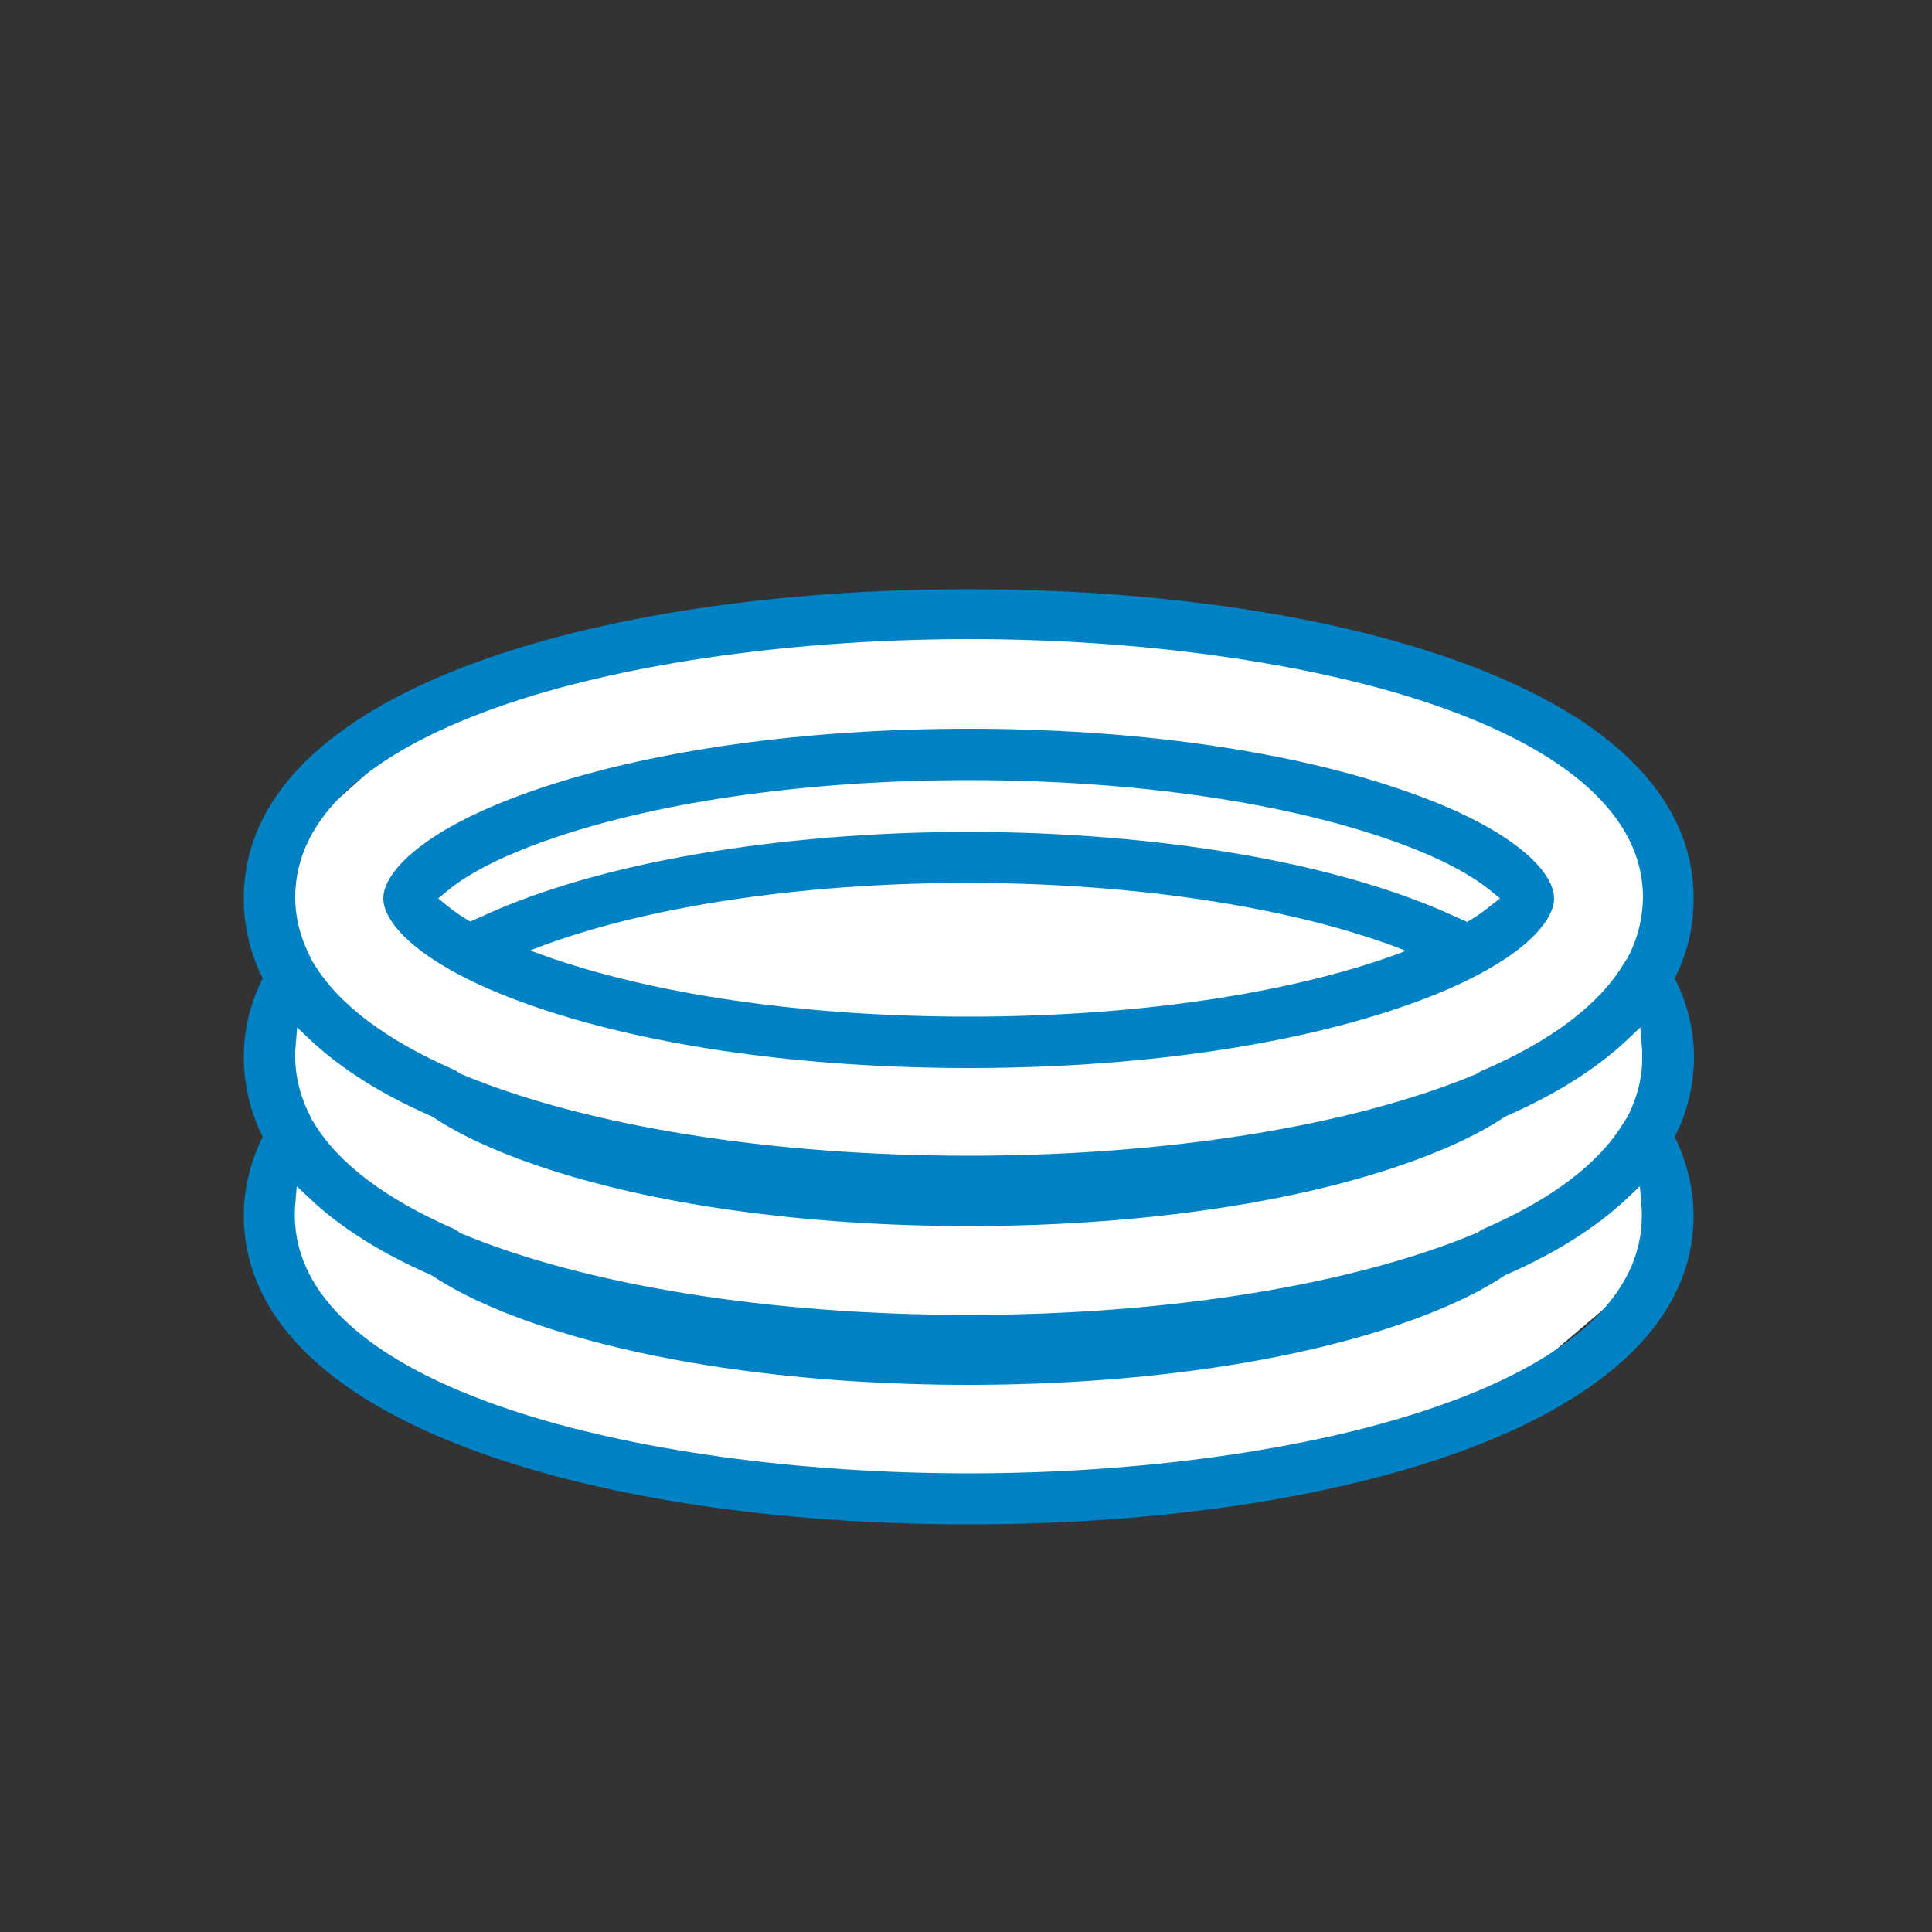
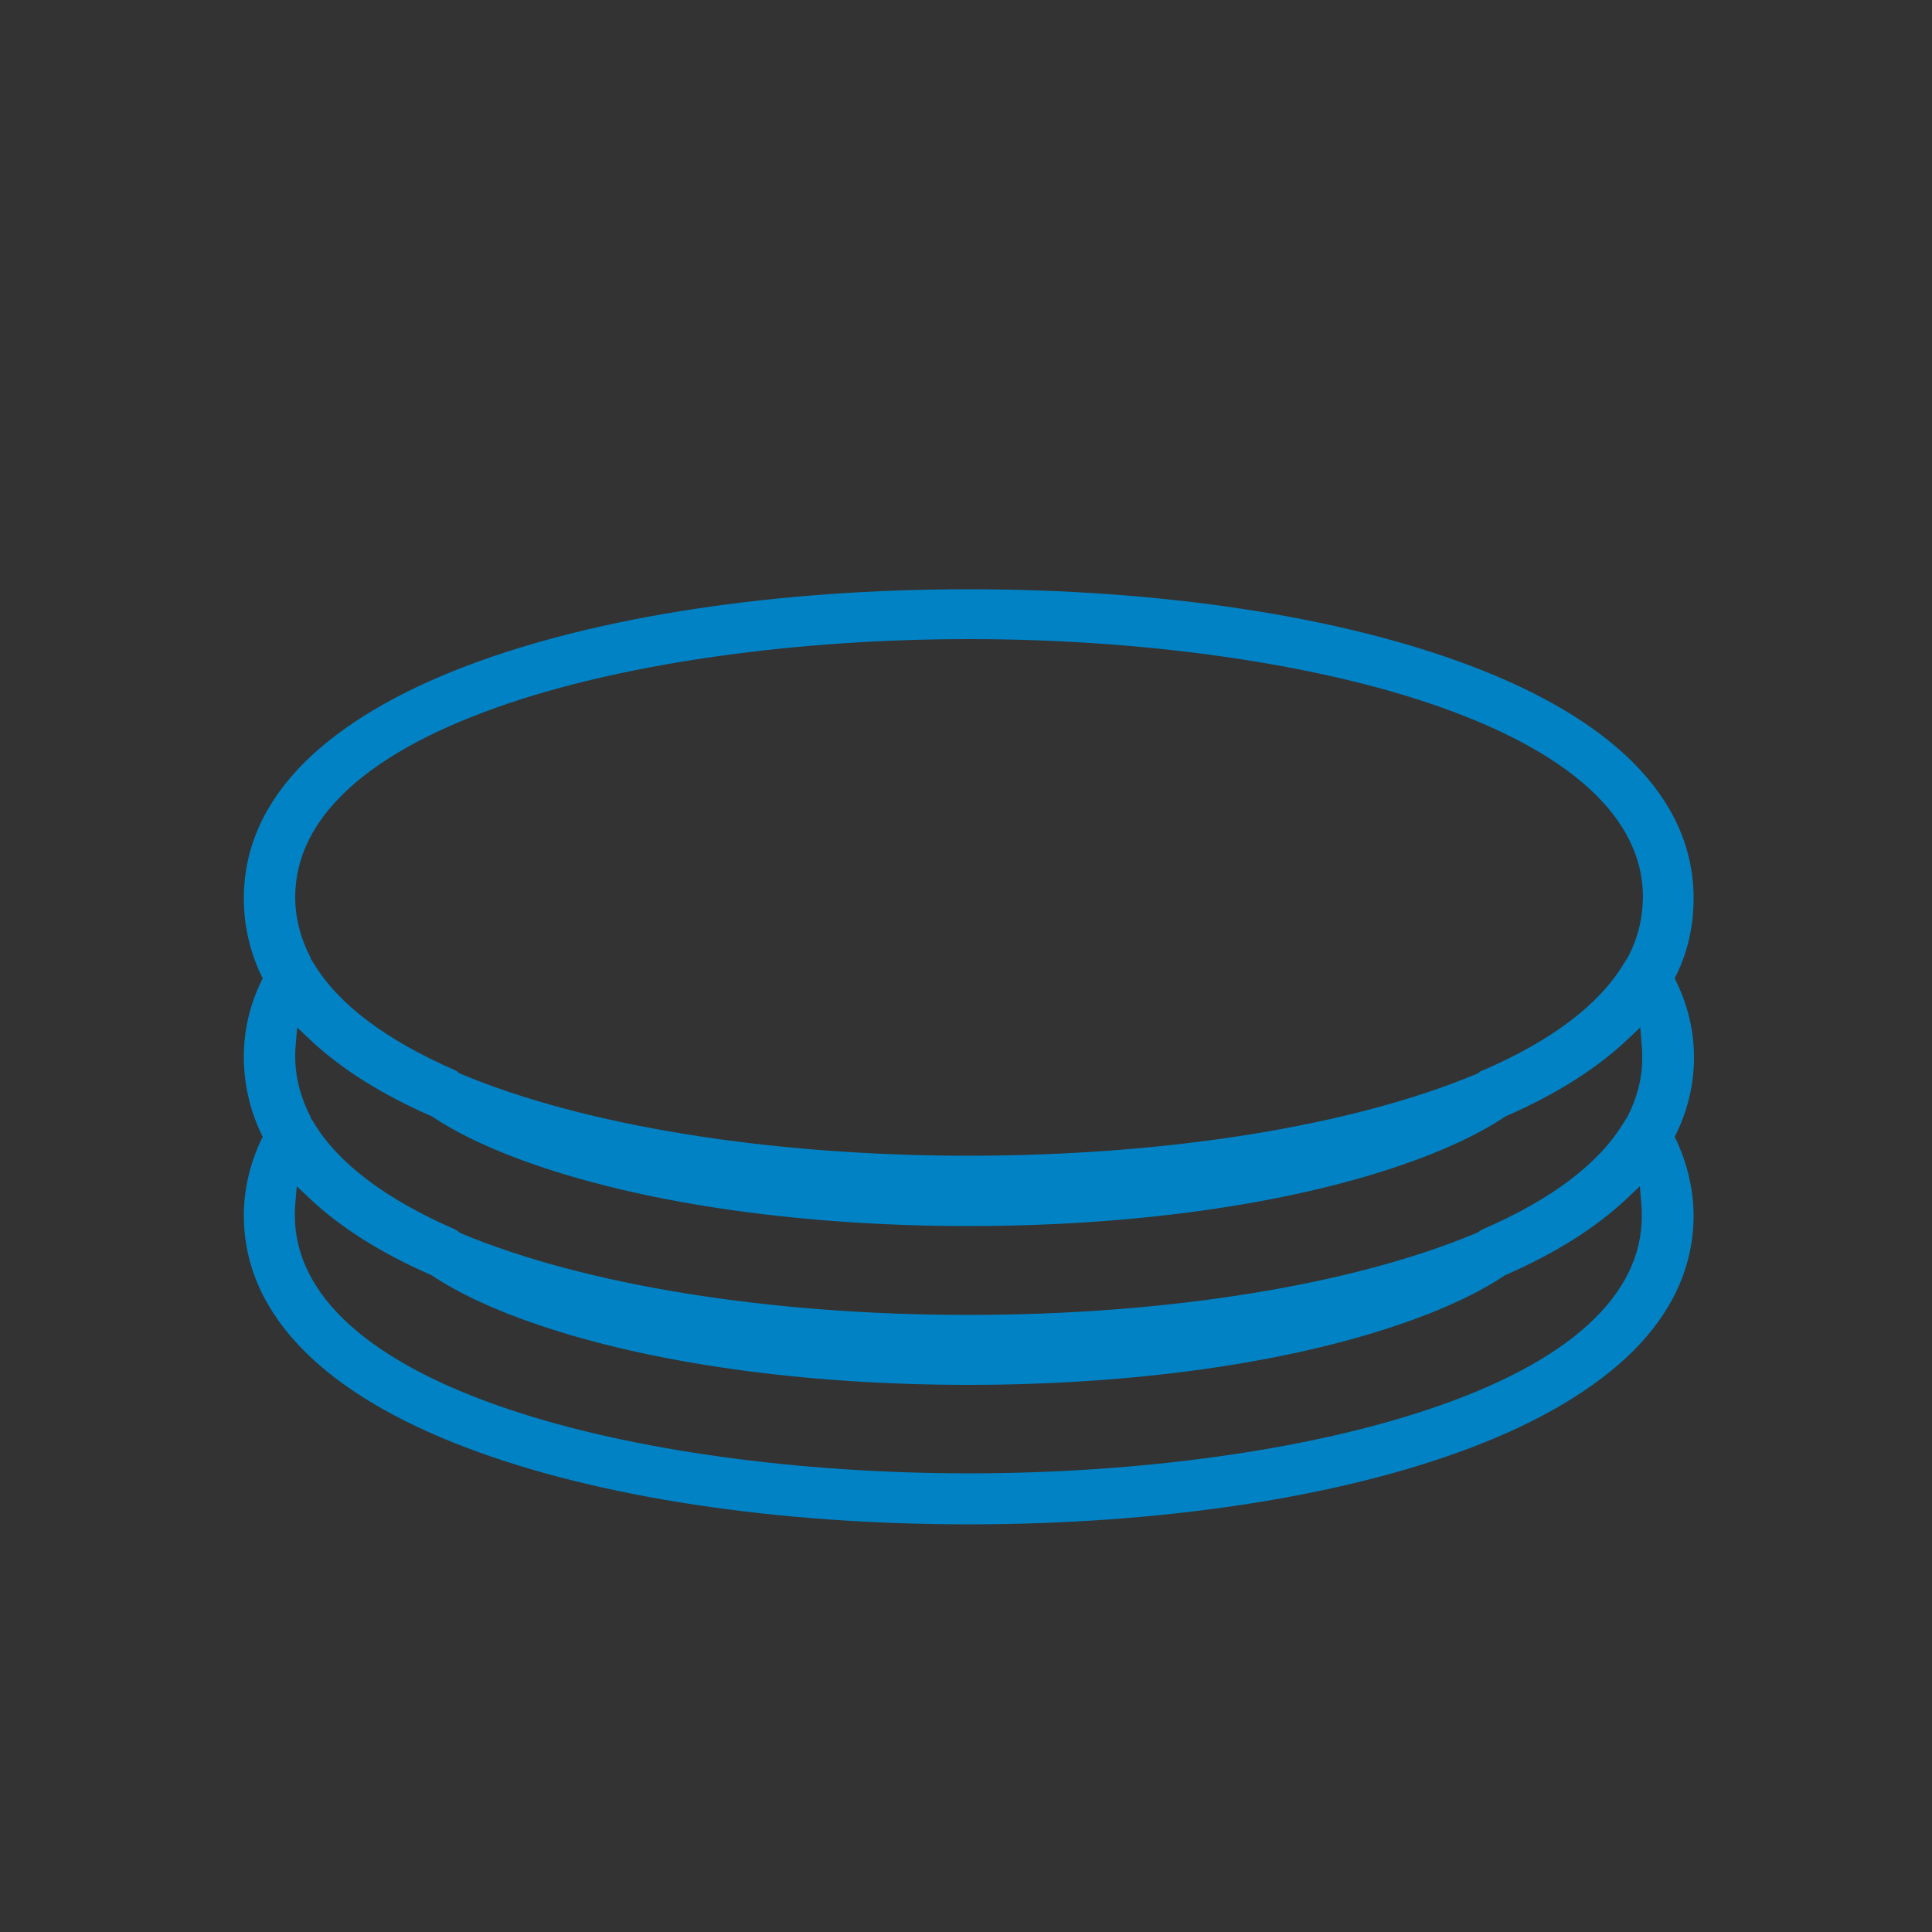
<svg xmlns="http://www.w3.org/2000/svg" version="1.1" id="a" x="0px" y="0px" viewBox="0 0 500 500" style="enable-background:new 0 0 500 500;" xml:space="preserve">
  <rect x="0" y="0" width="500" height="500" fill="#333333" stroke="none" />
  <style type="text/css">
	.st0{fill:#FFFFFF;}
	.st1{fill:#0182C4;}
</style>
-   <polygon class="st0" points="110.5,186.2 71.3,221.3 73.3,273.5 71.3,323.3 80.9,350.6 154.9,378.9 259.3,387.4 337.7,378.9   388.9,361 433.3,323.3 427.3,294.2 431.3,267.5 431.3,234.6 418.5,199 352.9,169.8 227.7,156.6 125.3,177 " />
  <path class="st1" d="M438.4,273.5c0-6.4-1.5-13.1-4.5-19.3l-0.5-1l0.5-1c3-6.2,4.4-12.8,4.4-19.7c0-13-5.3-24.8-15.7-35.2  c-9.8-9.8-24-18.2-42.3-25.1c-33.6-12.7-79.7-19.7-129.6-19.7s-96,7-129.6,19.7c-18.3,6.9-32.5,15.4-42.3,25.1  c-10.4,10.4-15.7,22.2-15.7,35.2c0,6.9,1.5,13.5,4.4,19.7l0.5,1l-0.5,1c-3,6.3-4.4,12.8-4.4,19.3c0,6.9,1.5,13.5,4.4,19.7l0.5,1  l-0.5,1c-2.9,6.2-4.4,12.9-4.4,19.3c0,13,5.3,24.8,15.7,35.2c9.8,9.8,24,18.2,42.3,25.1c33.6,12.7,79.7,19.7,129.6,19.7  s96-7,129.6-19.7c18.3-6.9,32.5-15.4,42.3-25.1c10.4-10.4,15.7-22.2,15.7-35.2c0-4.5-0.8-11.4-4.4-19.3l-0.5-1l0.5-1  C436.9,287,438.4,280.4,438.4,273.5L438.4,273.5z M369.5,364.8c-31.3,10.5-74.6,16.5-118.8,16.5s-87.5-6-118.8-16.5  c-36.4-12.2-55.6-29.6-55.6-50.3c0-0.8,0-1.7,0.1-2.6l0.4-4.9l3.6,3.4c7.8,7.3,18.2,13.9,31,19.5l0.2,0.1l0.2,0.1  c6.9,4.6,16.1,8.9,27.3,12.7c29.6,10.1,69.2,15.6,111.5,15.6s81.9-5.5,111.5-15.6c11.2-3.8,20.4-8.1,27.3-12.7l0.2-0.1l0.2-0.1  c12.8-5.6,23.2-12.2,31-19.5l3.6-3.4l0.4,4.9c0.1,0.9,0.1,1.7,0.1,2.5C425.1,335.3,405.9,352.7,369.5,364.8L369.5,364.8z   M421.1,289.2L421.1,289.2l-0.1,0.1l-0.9,1.4c-6.3,10.4-18.5,19.7-36.3,27.4l-0.6,0.3l-0.5,0.4c0,0-0.1,0.1-0.2,0.1l-0.2,0.1  l-0.2,0.1c-32.2,13.5-80.1,21.2-131.5,21.2s-99.3-7.7-131.5-21.2L119,319l-0.2-0.1l0,0l-0.1-0.1l-0.5-0.4l-0.6-0.3  c-17.8-7.8-30-17-36.3-27.4l-0.9-1.4l0-0.1l0-0.1c-2.6-5-4-10.3-4-15.7c0-0.8,0-1.7,0.1-2.6l0.4-4.9l3.6,3.4  c7.8,7.3,18.2,13.9,31,19.5l0.2,0.1l0.2,0.1c6.9,4.6,16.1,8.9,27.3,12.7c29.6,10.1,69.2,15.6,111.5,15.6s81.9-5.5,111.5-15.6  c11.2-3.8,20.4-8.1,27.3-12.7l0.2-0.1l0.2-0.1c12.8-5.6,23.2-12.2,31-19.5l3.6-3.4l0.4,4.9c0.1,0.8,0.1,1.7,0.1,2.5  C425.1,278.9,423.7,284.1,421.1,289.2L421.1,289.2z M421.1,248.1L421.1,248.1l-0.1,0.1l-0.9,1.4c-6.3,10.4-18.5,19.7-36.3,27.4  l-0.6,0.2l-0.5,0.4l-0.1,0.1l0,0l-0.2,0.1l-0.2,0.1c-32.2,13.5-80.1,21.2-131.5,21.2s-99.3-7.7-131.5-21.2l-0.2-0.1l-0.2-0.1l0,0  l-0.1-0.1l-0.5-0.4l-0.6-0.3c-17.8-7.8-30-17-36.3-27.4l-0.9-1.4l0-0.1l0-0.1c-2.6-5-4-10.3-4-15.7c0-20.8,19.2-38.1,55.6-50.3  c31.3-10.5,74.6-16.5,118.8-16.5s87.5,6,118.8,16.5c36.4,12.2,55.6,29.6,55.6,50.3C425.1,237.9,423.8,243.1,421.1,248.1L421.1,248.1  z" />
-   <path class="st1" d="M362.2,204.2c-29.6-10.1-69.2-15.6-111.5-15.6s-81.9,5.5-111.5,15.6c-29.5,10-40,21.5-40,28.3  s10.5,18.3,40,28.3c29.6,10.1,69.2,15.6,111.5,15.6s81.9-5.5,111.5-15.6c29.5-10,40-21.5,40-28.3S391.8,214.2,362.2,204.2  L362.2,204.2z M358,248.2c-28.3,9.6-66.4,14.9-107.3,14.9s-79-5.3-107.3-14.9c-2.1-0.7-4.1-1.5-6.2-2.2l0.7-0.3  c28.2-11,69.2-17.2,112.5-17.2c43.3,0,84.3,6.3,112.5,17.2l0.9,0.4C362,246.8,360,247.5,358,248.2L358,248.2z M385.9,234.3  c-1.7,1.4-3.8,2.9-6.2,4.3l-3.8-1.7c-14.6-6.7-33.7-12.2-55.3-15.9l0,0c-21.6-3.7-45.8-5.7-70-5.7s-48.4,2-70,5.7  c-21.6,3.7-40.7,9.2-55.3,15.9l-3.6,1.6c-2.4-1.4-4.4-2.8-6.1-4.2l-2.2-1.8l2.2-1.8c4-3.4,12.2-8.6,27.9-13.9  c28.3-9.6,66.4-14.9,107.3-14.9s79,5.3,107.3,14.9c15.7,5.3,23.8,10.5,27.9,13.9l2.2,1.8L385.9,234.3L385.9,234.3z" />
</svg>